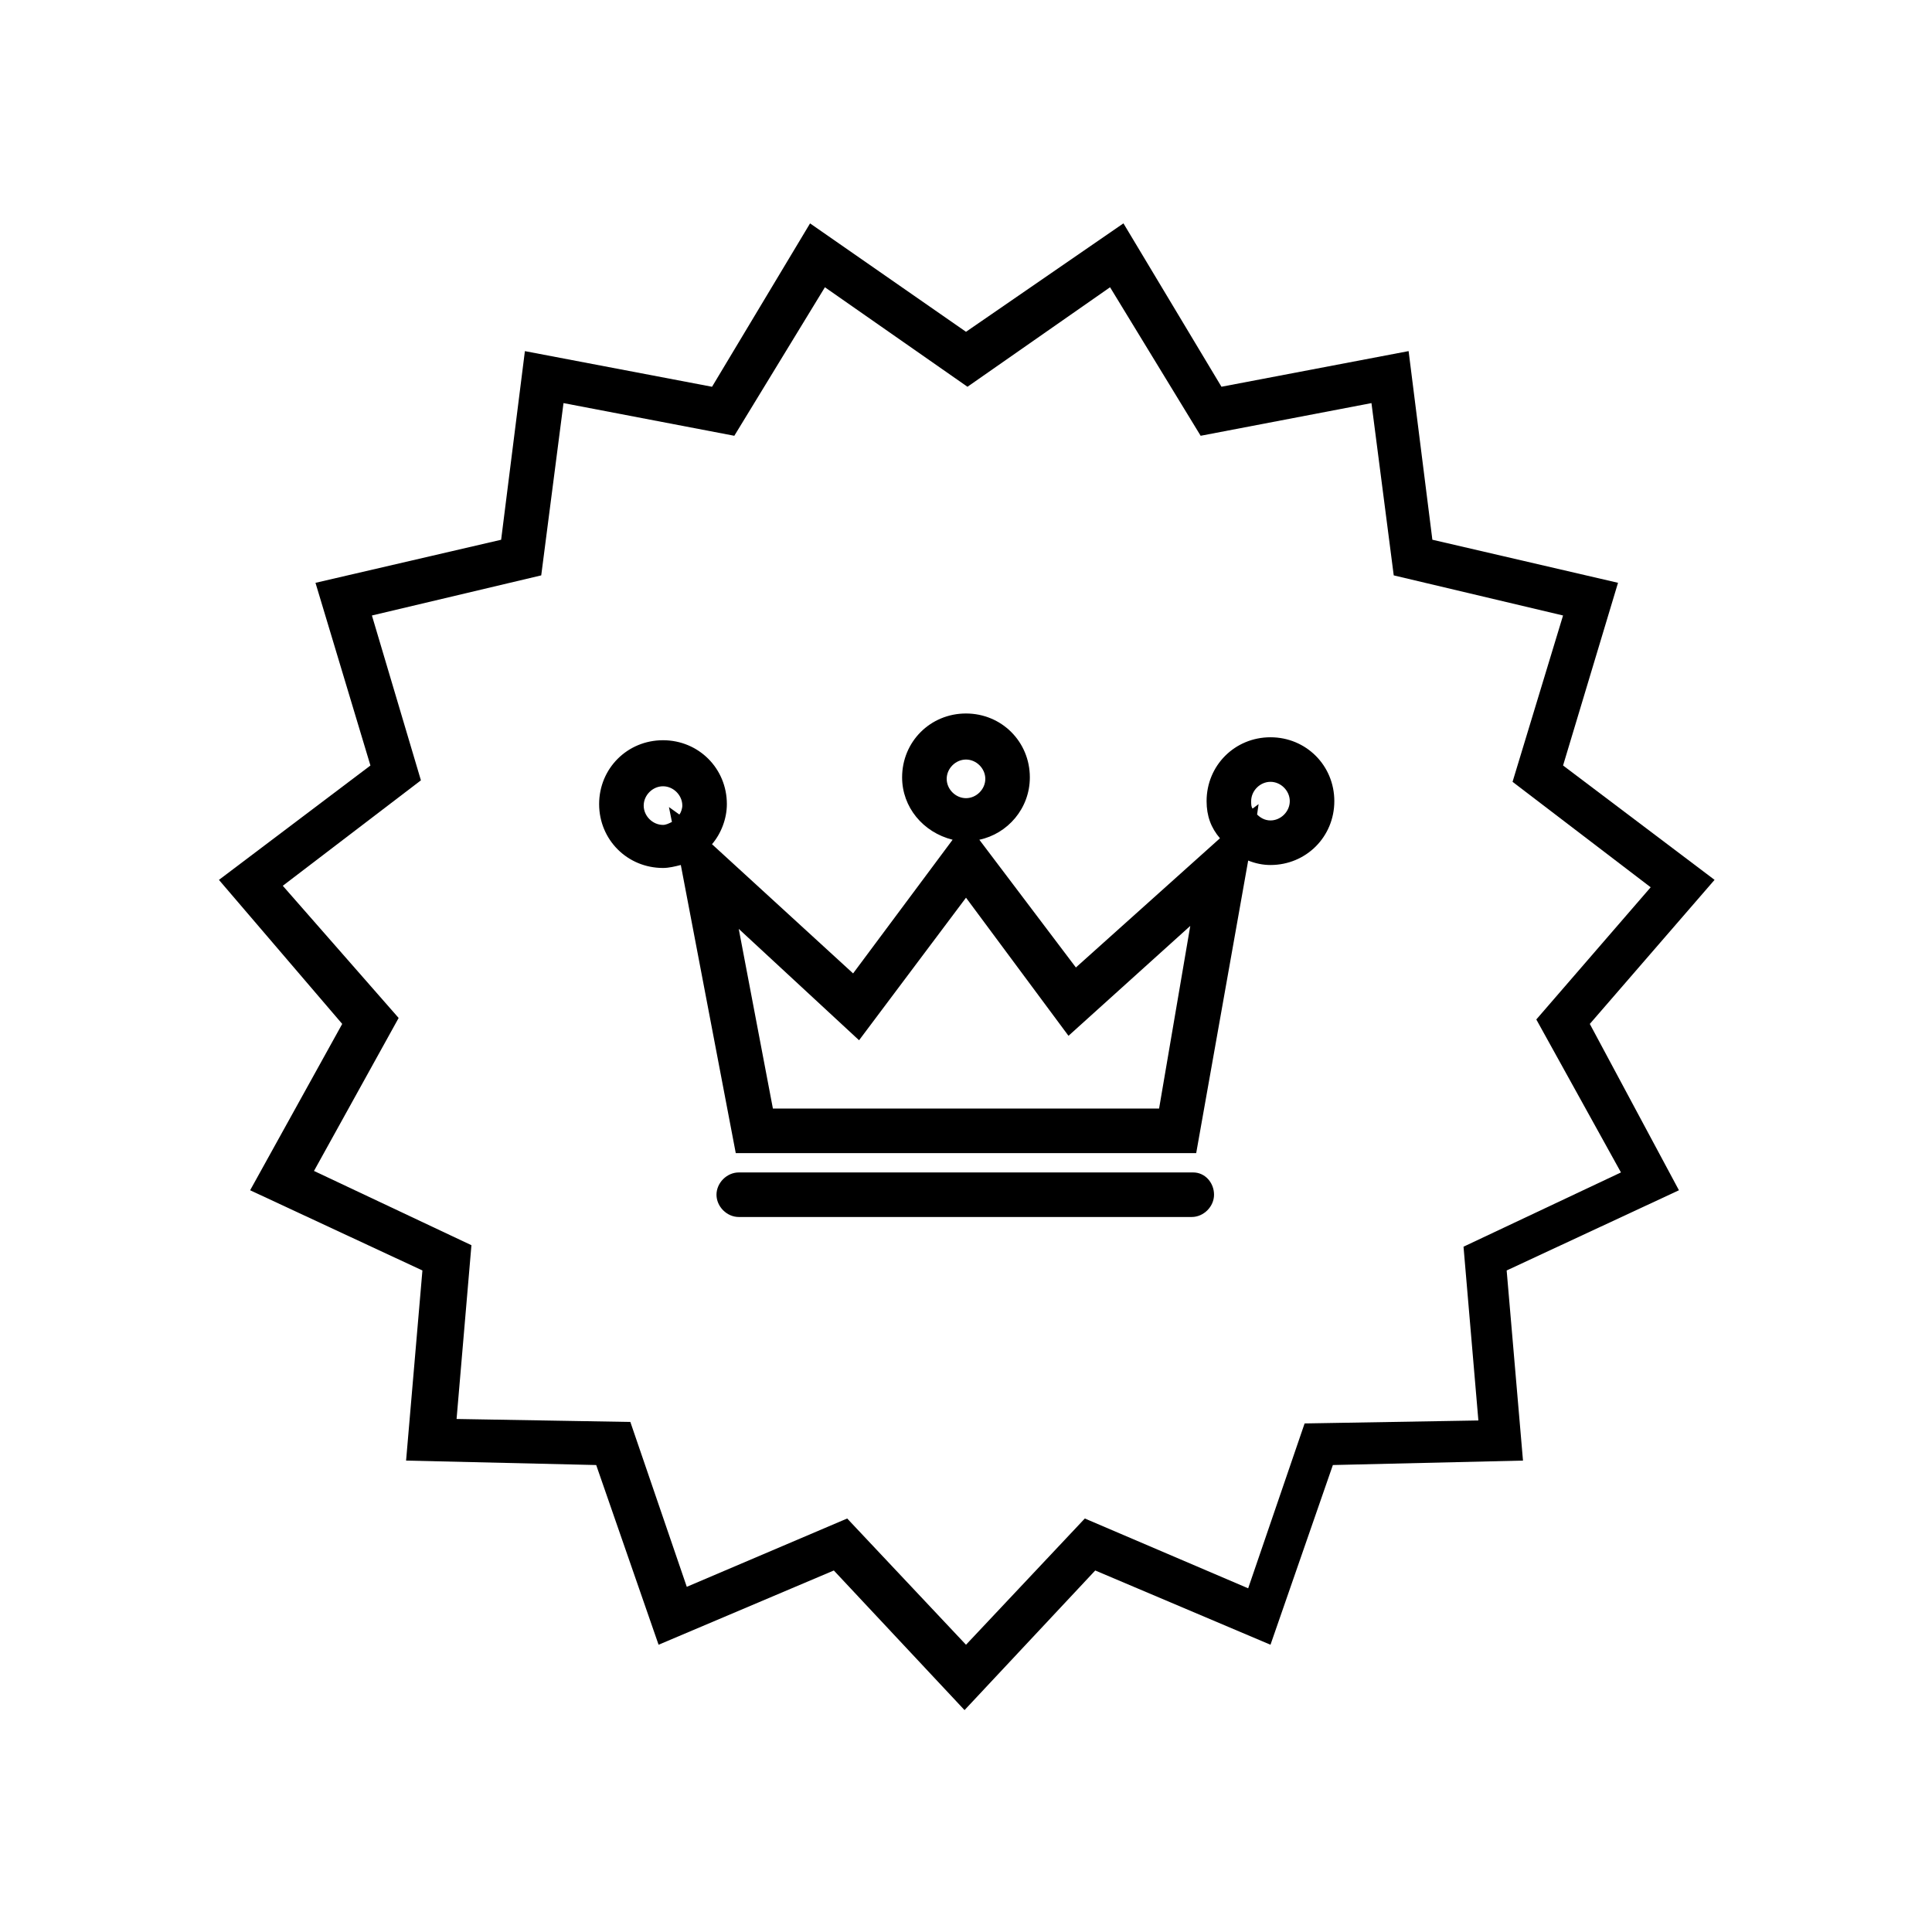
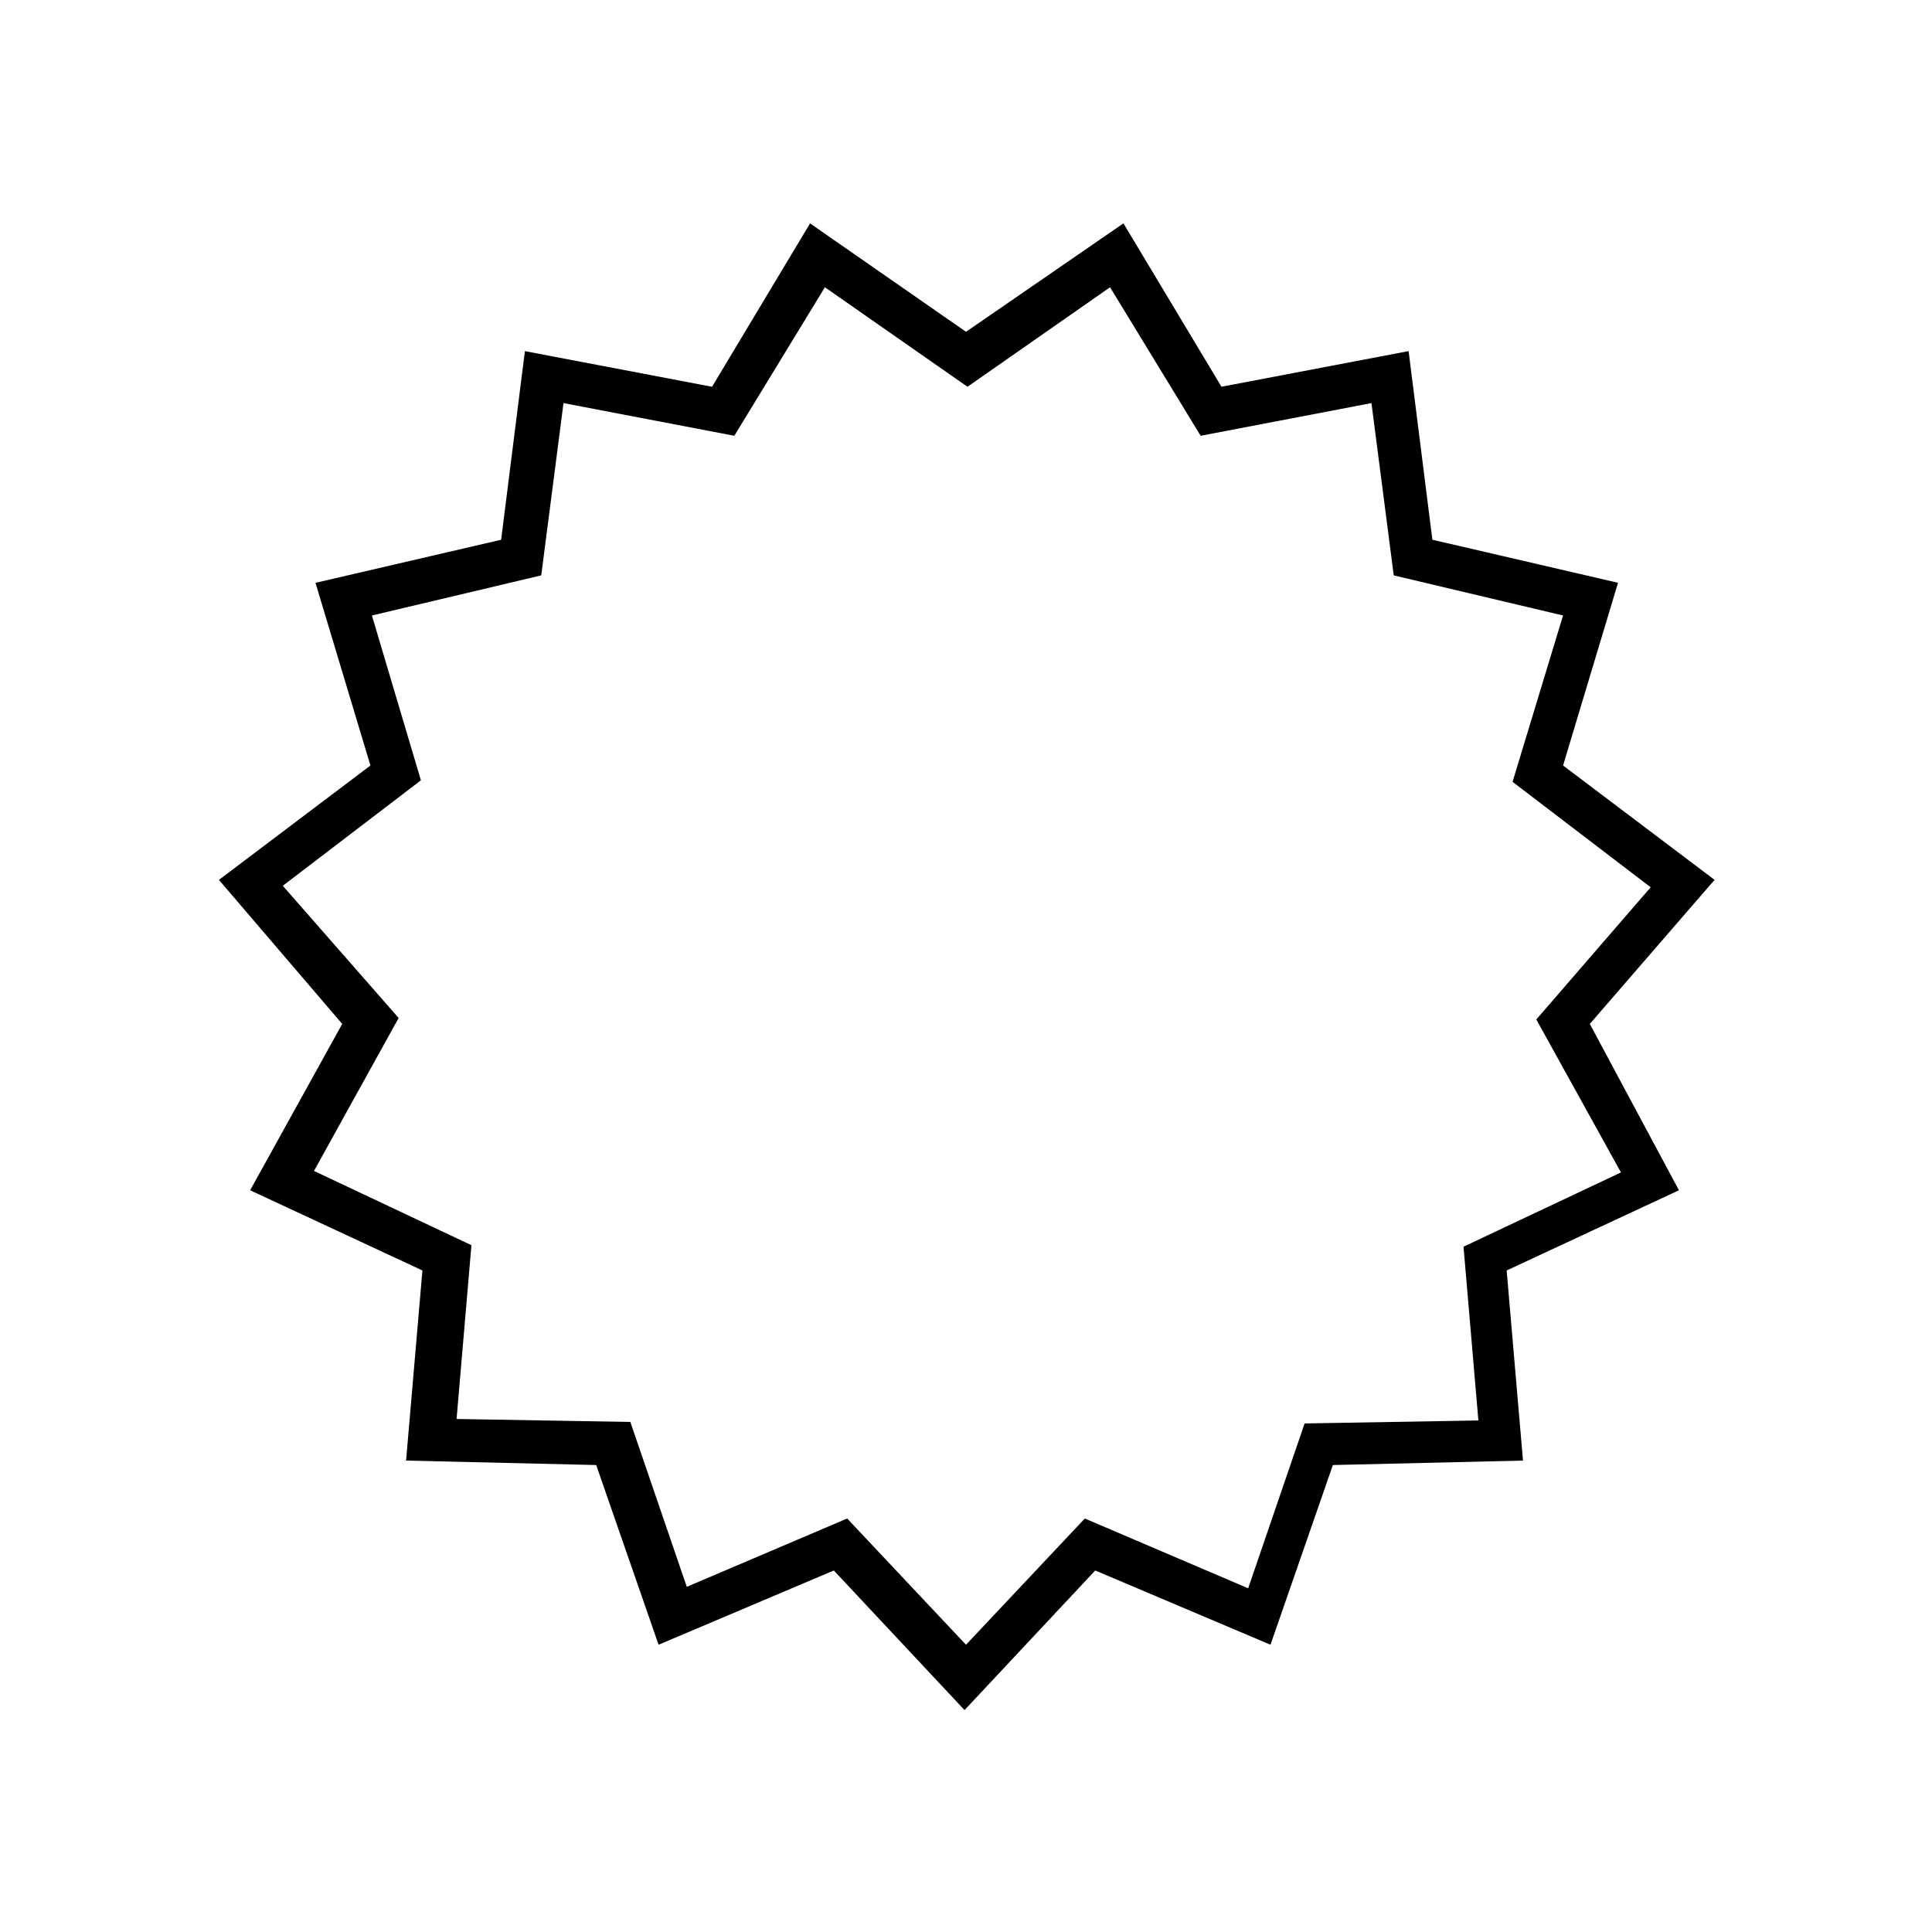
<svg xmlns="http://www.w3.org/2000/svg" fill="#000000" width="800px" height="800px" version="1.1" viewBox="144 144 512 512">
  <g>
    <path d="m234.69 415.35-24.402 44.082 45.656 21.254-4.328 50.383 50.383 1.18 16.531 47.625 46.445-19.68 34.637 37 34.637-37 46.445 19.68 16.531-47.625 50.383-1.18-4.328-50.383 45.656-21.254-23.621-44.082 33.062-38.18-40.148-30.309 14.562-48.414-49.199-11.414-6.297-49.988-49.594 9.445-25.977-43.297-41.723 28.738-41.328-28.73-25.977 43.297-49.594-9.445-6.297 49.988-49.199 11.414 14.562 48.414-40.148 30.309zm7.871-108.24 44.871-10.629 5.902-45.656 45.266 8.66 24.008-39.359 37.785 26.371 37.785-26.371 24.008 39.359 45.266-8.66 5.902 45.656 44.871 10.629-13.383 44.082 36.605 27.945-30.309 35.031 22.434 40.539-41.723 19.68 3.938 46.051-46.051 0.789-14.957 43.691-43.289-18.5-31.488 33.457-31.488-33.457-42.508 18.105-14.957-43.691-46.051-0.789 3.938-46.051-41.723-19.68 22.434-40.539-30.703-35.031 36.605-27.945z" />
-     <path d="m319.7 374.02c1.574 0 3.148-0.395 4.723-0.789l14.562 76.359h122.02l13.777-77.535c1.969 0.789 3.938 1.18 5.902 1.18 9.445 0 16.926-7.477 16.926-16.926 0-9.445-7.477-16.926-16.926-16.926-9.445 0-16.926 7.477-16.926 16.926 0 3.938 1.18 7.086 3.543 9.84l-38.18 34.242-25.586-33.852c7.477-1.574 13.383-8.266 13.383-16.531 0-9.445-7.477-16.926-16.926-16.926-9.445 0-16.926 7.477-16.926 16.926 0 7.871 5.512 14.562 13.383 16.531l-26.371 35.426-37.391-34.242c2.363-2.754 3.938-6.691 3.938-10.629 0-9.445-7.477-16.926-16.926-16.926-9.445 0-16.926 7.477-16.926 16.926 0.004 9.449 7.484 16.926 16.93 16.926zm155.87-17.711c0-2.754 2.363-5.117 5.117-5.117s5.117 2.363 5.117 5.117-2.363 5.117-5.117 5.117c-1.574 0-2.754-0.789-3.543-1.574l0.395-2.754-1.574 1.18c-0.395-0.395-0.395-1.18-0.395-1.969zm-75.57-11.02c2.754 0 5.117 2.363 5.117 5.117s-2.363 5.117-5.117 5.117-5.117-2.363-5.117-5.117c0-2.758 2.359-5.117 5.117-5.117zm-28.34 74.391 28.34-37.785 27.16 36.605 32.273-29.125-8.266 48.41h-102.34l-9.055-47.625zm-51.957-67.309c2.754 0 5.117 2.363 5.117 5.117 0 0.789-0.395 1.969-0.789 2.363l-2.754-1.969 0.789 3.938c-0.789 0.395-1.574 0.789-2.363 0.789-2.754 0-5.117-2.363-5.117-5.117 0-2.758 2.363-5.121 5.117-5.121z" />
-     <path d="m460.22 454.71h-120.44c-3.148 0-5.902 2.754-5.902 5.902 0 3.148 2.754 5.902 5.902 5.902h120.05c3.148 0 5.902-2.754 5.902-5.902 0.004-3.148-2.359-5.902-5.508-5.902z" />
  </g>
</svg>